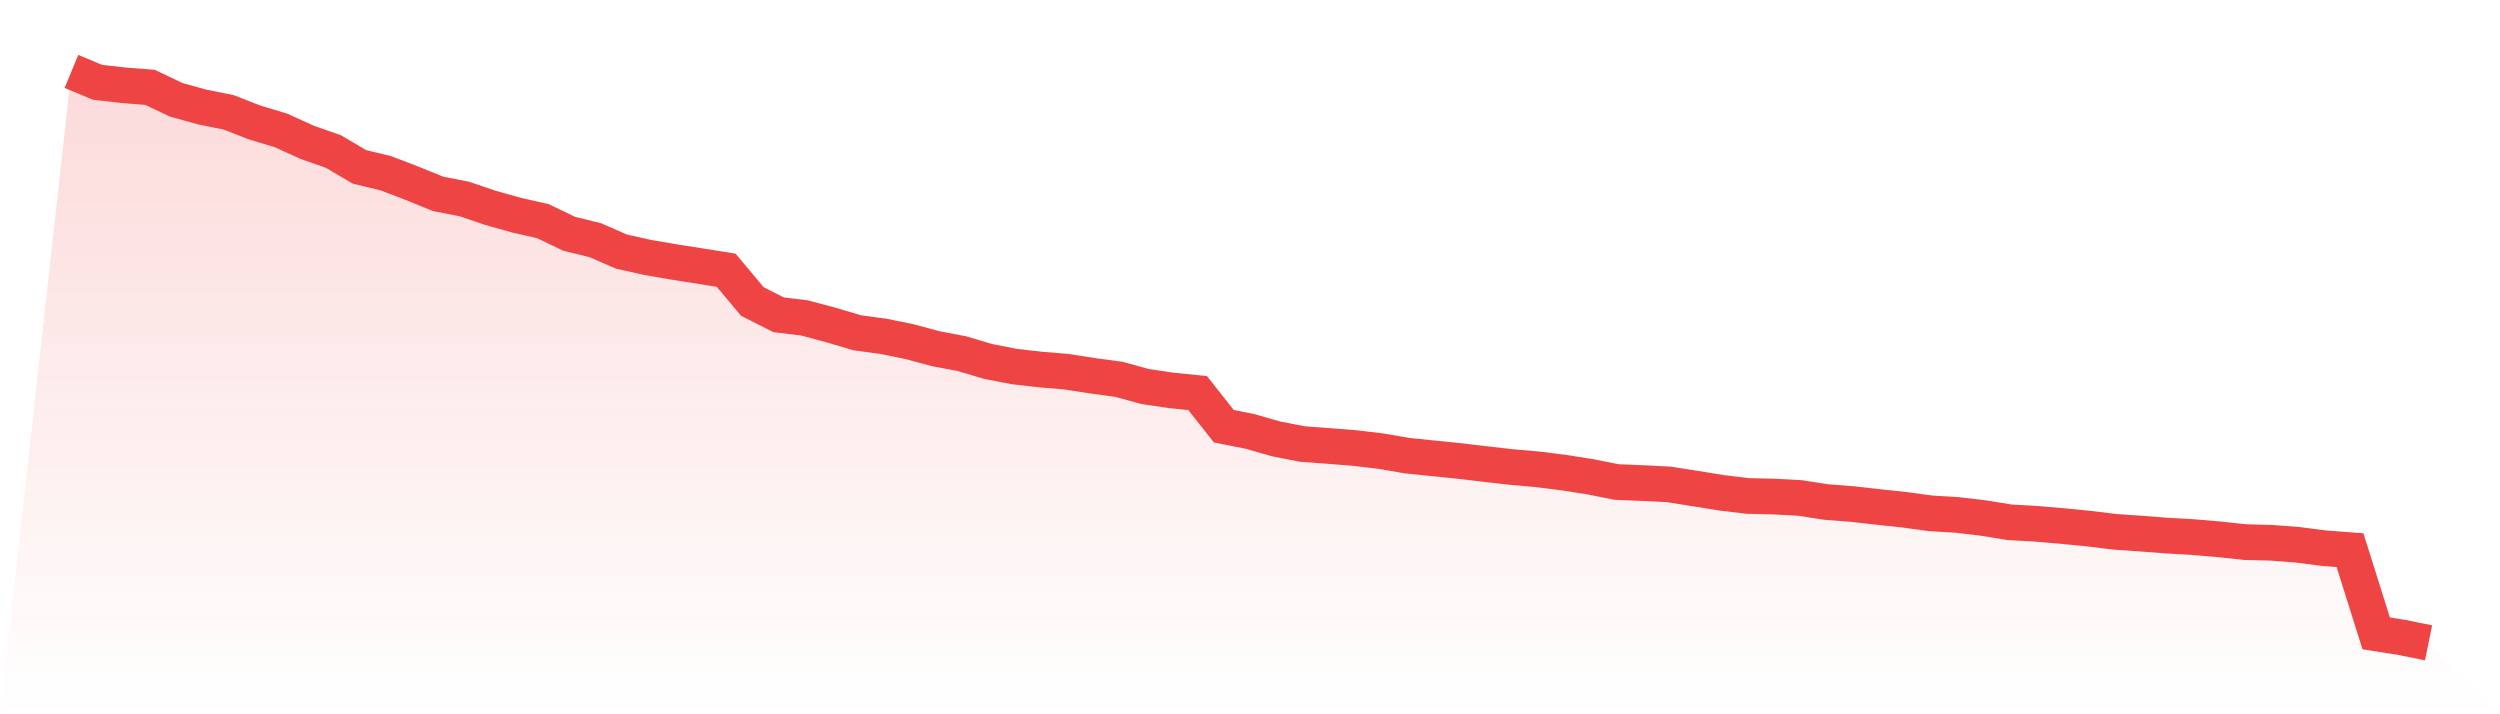
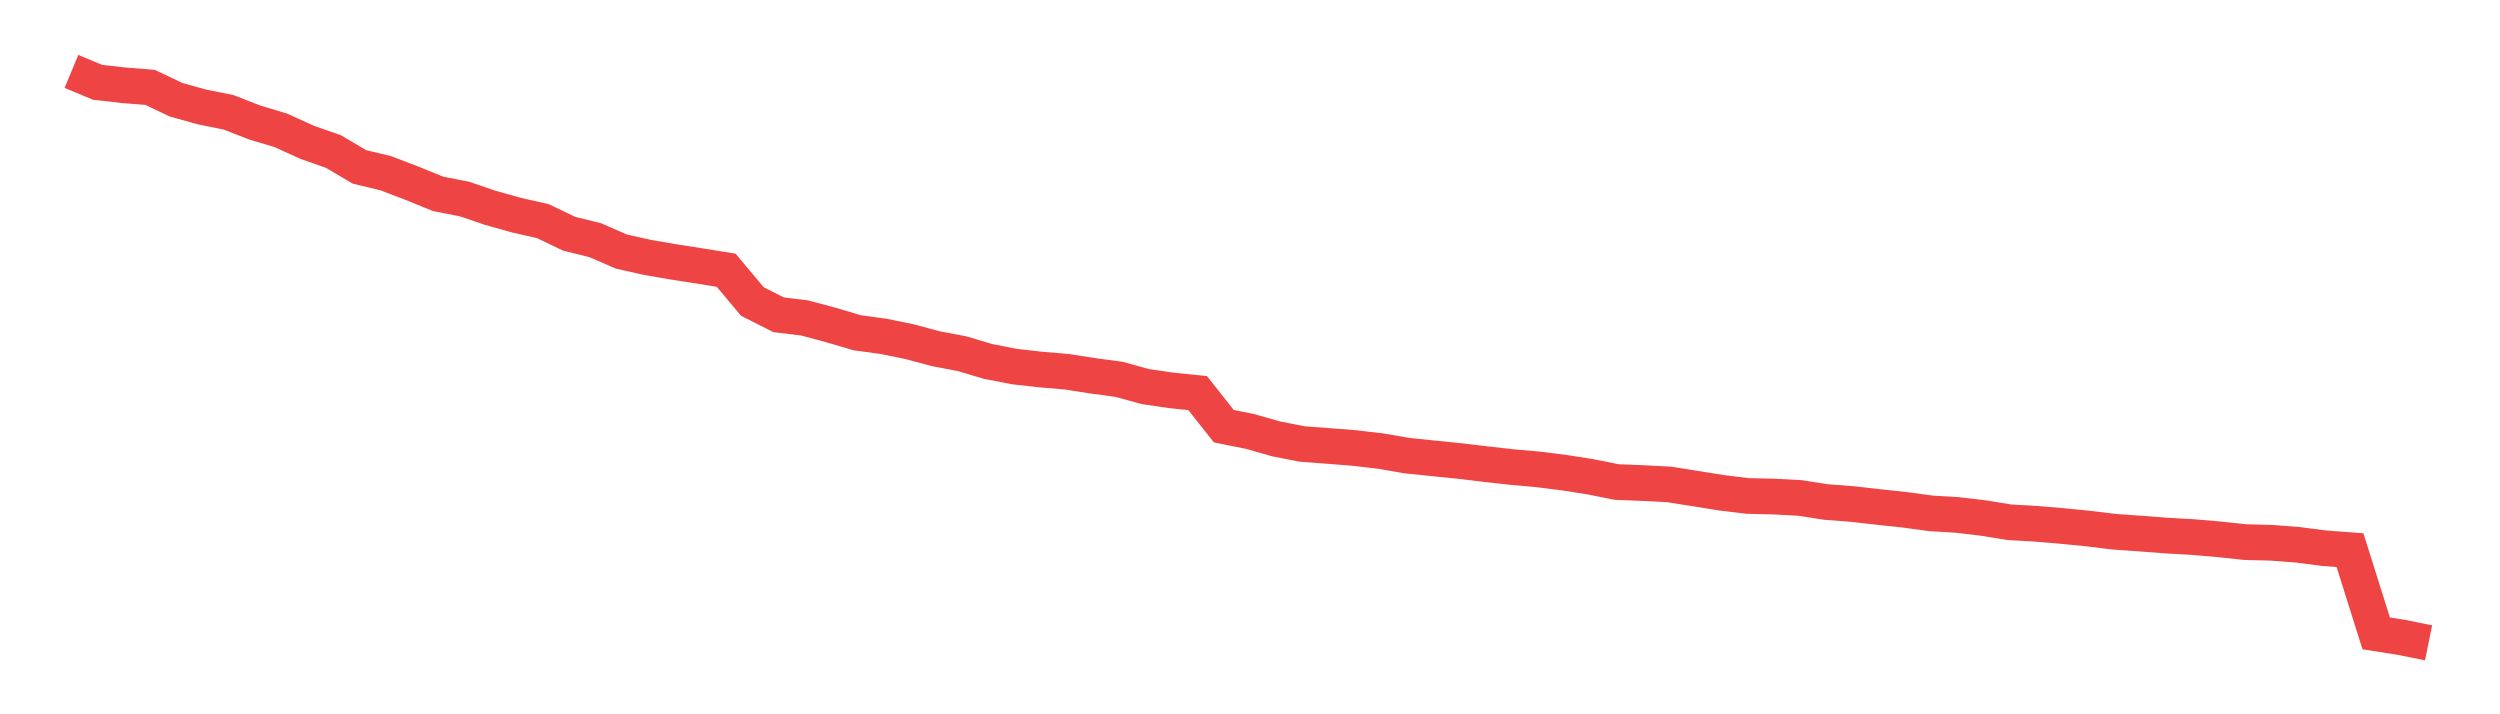
<svg xmlns="http://www.w3.org/2000/svg" viewBox="0 0 140 40">
  <defs>
    <linearGradient id="gradient" x1="0" x2="0" y1="0" y2="1">
      <stop offset="0%" stop-color="#ef4444" stop-opacity="0.2" />
      <stop offset="100%" stop-color="#ef4444" stop-opacity="0" />
    </linearGradient>
  </defs>
-   <path d="M4,4 L4,4 L5.467,4.61 L6.933,4.776 L8.4,4.892 L9.867,5.589 L11.333,5.995 L12.8,6.29 L14.267,6.862 L15.733,7.302 L17.2,7.97 L18.667,8.484 L20.133,9.347 L21.6,9.7 L23.067,10.26 L24.533,10.857 L26,11.143 L27.467,11.641 L28.933,12.052 L30.4,12.384 L31.867,13.089 L33.333,13.45 L34.8,14.089 L36.267,14.416 L37.733,14.669 L39.2,14.898 L40.667,15.134 L42.133,16.885 L43.6,17.627 L45.067,17.806 L46.533,18.2 L48,18.635 L49.467,18.834 L50.933,19.133 L52.4,19.527 L53.867,19.805 L55.333,20.241 L56.8,20.527 L58.267,20.693 L59.733,20.817 L61.2,21.045 L62.667,21.244 L64.133,21.647 L65.6,21.863 L67.067,22.012 L68.533,23.866 L70,24.161 L71.467,24.58 L72.933,24.866 L74.4,24.974 L75.867,25.09 L77.333,25.264 L78.8,25.517 L80.267,25.667 L81.733,25.816 L83.2,25.99 L84.667,26.156 L86.133,26.285 L87.6,26.471 L89.067,26.7 L90.533,26.994 L92,27.052 L93.467,27.127 L94.933,27.359 L96.4,27.596 L97.867,27.774 L99.333,27.807 L100.8,27.886 L102.267,28.114 L103.733,28.226 L105.2,28.392 L106.667,28.55 L108.133,28.749 L109.6,28.836 L111.067,29.01 L112.533,29.247 L114,29.33 L115.467,29.454 L116.933,29.599 L118.4,29.778 L119.867,29.881 L121.333,29.993 L122.8,30.076 L124.267,30.201 L125.733,30.358 L127.2,30.396 L128.667,30.508 L130.133,30.698 L131.6,30.81 L133.067,35.469 L134.533,35.701 L136,36 L140,40 L0,40 z" fill="url(#gradient)" />
  <path d="M4,4 L4,4 L5.467,4.61 L6.933,4.776 L8.4,4.892 L9.867,5.589 L11.333,5.995 L12.8,6.29 L14.267,6.862 L15.733,7.302 L17.2,7.97 L18.667,8.484 L20.133,9.347 L21.6,9.7 L23.067,10.26 L24.533,10.857 L26,11.143 L27.467,11.641 L28.933,12.052 L30.4,12.384 L31.867,13.089 L33.333,13.45 L34.8,14.089 L36.267,14.416 L37.733,14.669 L39.2,14.898 L40.667,15.134 L42.133,16.885 L43.6,17.627 L45.067,17.806 L46.533,18.2 L48,18.635 L49.467,18.834 L50.933,19.133 L52.4,19.527 L53.867,19.805 L55.333,20.241 L56.8,20.527 L58.267,20.693 L59.733,20.817 L61.2,21.045 L62.667,21.244 L64.133,21.647 L65.6,21.863 L67.067,22.012 L68.533,23.866 L70,24.161 L71.467,24.58 L72.933,24.866 L74.4,24.974 L75.867,25.09 L77.333,25.264 L78.8,25.517 L80.267,25.667 L81.733,25.816 L83.2,25.99 L84.667,26.156 L86.133,26.285 L87.6,26.471 L89.067,26.7 L90.533,26.994 L92,27.052 L93.467,27.127 L94.933,27.359 L96.4,27.596 L97.867,27.774 L99.333,27.807 L100.8,27.886 L102.267,28.114 L103.733,28.226 L105.2,28.392 L106.667,28.55 L108.133,28.749 L109.6,28.836 L111.067,29.01 L112.533,29.247 L114,29.33 L115.467,29.454 L116.933,29.599 L118.4,29.778 L119.867,29.881 L121.333,29.993 L122.8,30.076 L124.267,30.201 L125.733,30.358 L127.2,30.396 L128.667,30.508 L130.133,30.698 L131.6,30.81 L133.067,35.469 L134.533,35.701 L136,36" fill="none" stroke="#ef4444" stroke-width="2" />
</svg>